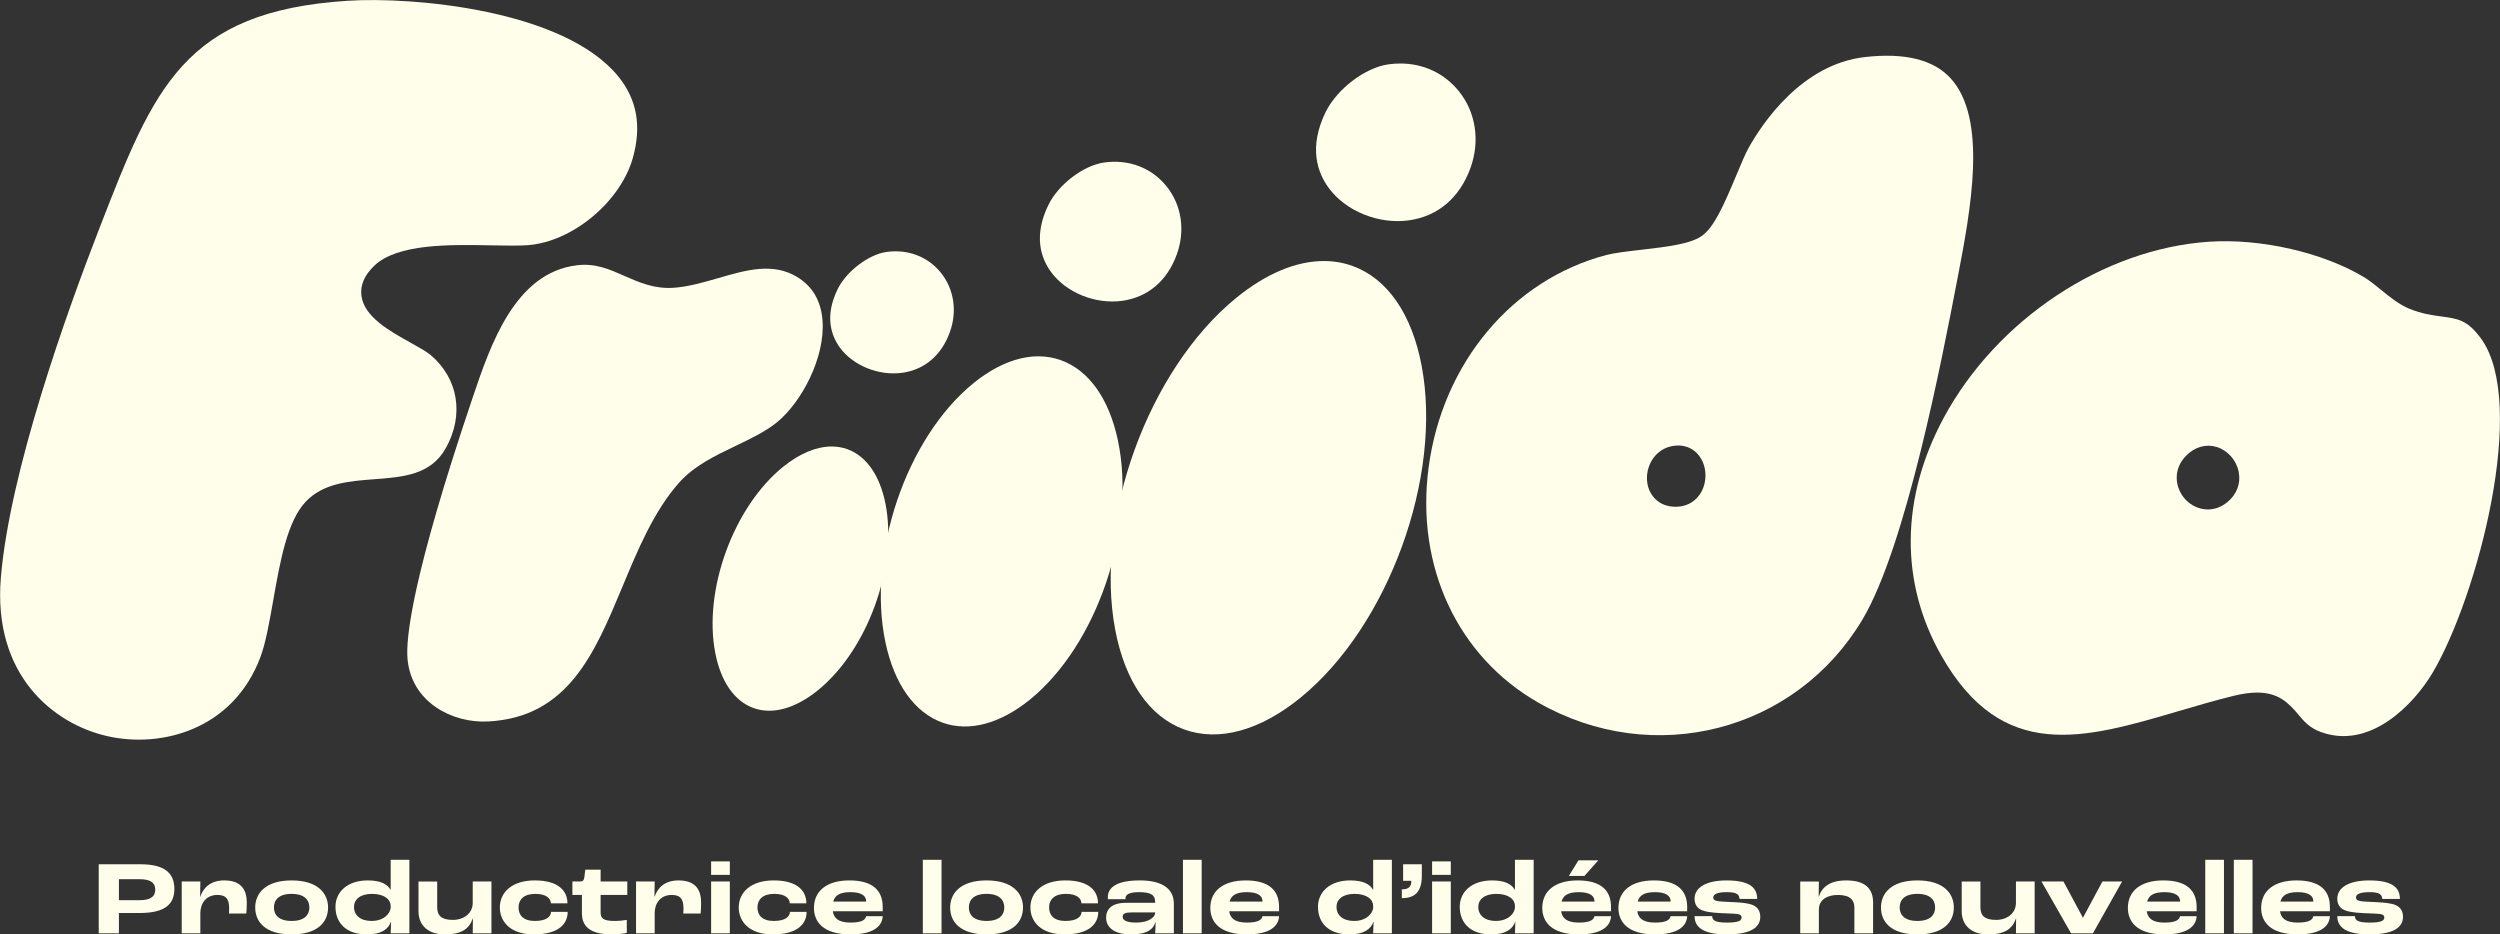
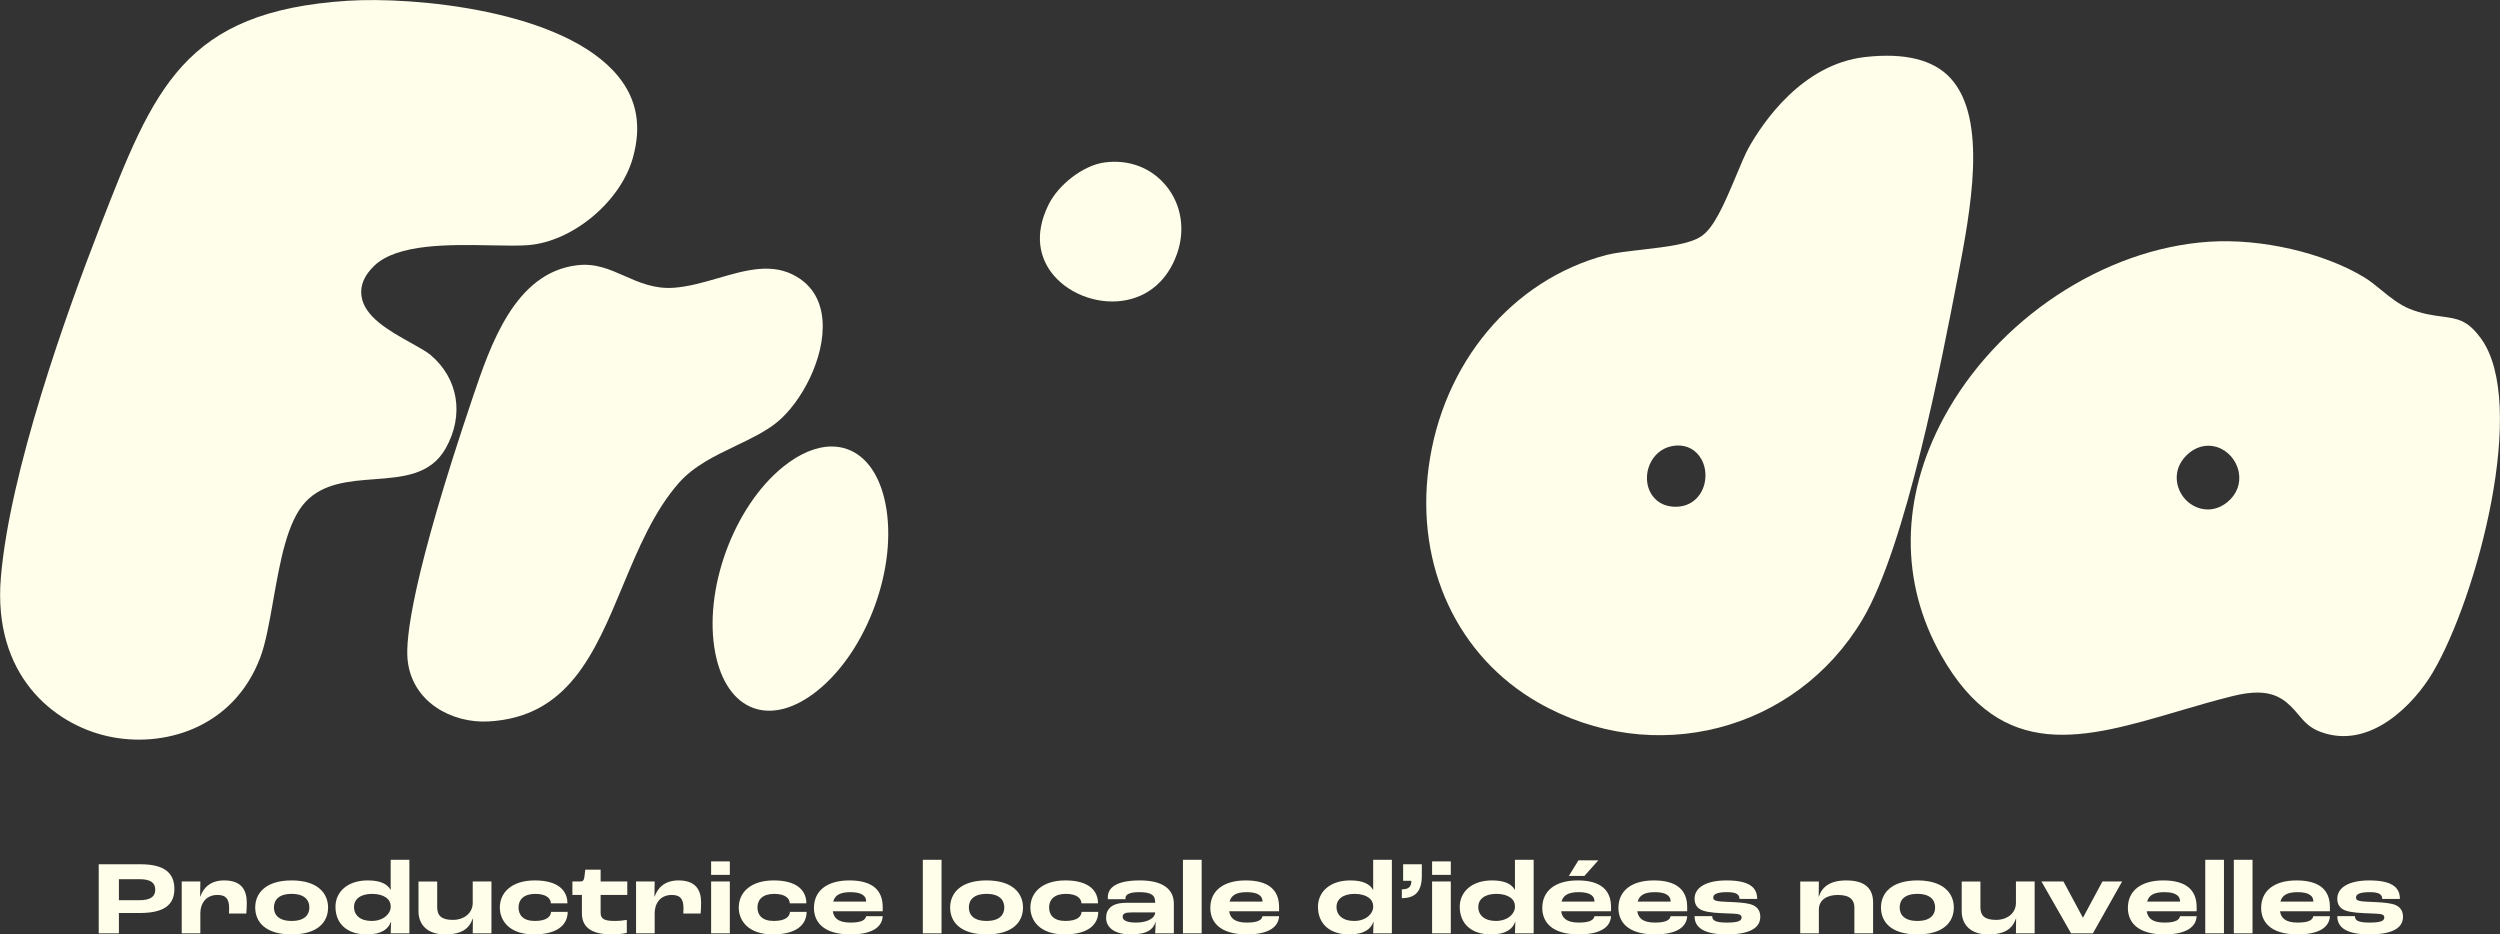
<svg xmlns="http://www.w3.org/2000/svg" xmlns:ns1="http://sodipodi.sourceforge.net/DTD/sodipodi-0.dtd" xmlns:ns2="http://www.inkscape.org/namespaces/inkscape" version="1.1" id="svg1" width="475.969" height="177.901" viewBox="0 0 475.969 177.901" ns1:docname="Friiida_Identite.pdf">
  <rect x="0" y="0" width="475.969" height="177.901" fill="#333333" stroke="none" />
  <defs id="defs1">
    <clipPath clipPathUnits="userSpaceOnUse" id="clipPath20">
      <path d="M 0,800 H 1280 V 0 H 0 Z" transform="translate(-532.093,-433.979)" id="path20" />
    </clipPath>
    <clipPath clipPathUnits="userSpaceOnUse" id="clipPath22">
      <path d="M 0,800 H 1280 V 0 H 0 Z" transform="translate(-704.58,-398.373)" id="path22" />
    </clipPath>
    <clipPath clipPathUnits="userSpaceOnUse" id="clipPath24">
      <path d="M 0,800 H 1280 V 0 H 0 Z" transform="translate(-779.938,-397.31)" id="path24" />
    </clipPath>
    <clipPath clipPathUnits="userSpaceOnUse" id="clipPath26">
      <path d="M 0,800 H 1280 V 0 H 0 Z" transform="translate(-575.697,-429.476)" id="path26" />
    </clipPath>
    <clipPath clipPathUnits="userSpaceOnUse" id="clipPath28">
      <path d="M 0,800 H 1280 V 0 H 0 Z" transform="translate(-655.055,-431.023)" id="path28" />
    </clipPath>
    <clipPath clipPathUnits="userSpaceOnUse" id="clipPath30">
-       <path d="M 0,800 H 1280 V 0 H 0 Z" transform="translate(-663.106,-437.554)" id="path30" />
-     </clipPath>
+       </clipPath>
    <clipPath clipPathUnits="userSpaceOnUse" id="clipPath32">
-       <path d="M 0,800 H 1280 V 0 H 0 Z" transform="translate(-596.521,-365.81)" id="path32" />
-     </clipPath>
+       </clipPath>
    <clipPath clipPathUnits="userSpaceOnUse" id="clipPath34">
      <path d="M 0,800 H 1280 V 0 H 0 Z" transform="translate(-622.173,-426.063)" id="path34" />
    </clipPath>
    <clipPath clipPathUnits="userSpaceOnUse" id="clipPath36">
      <path d="M 0,800 H 1280 V 0 H 0 Z" transform="translate(-569.464,-367.918)" id="path36" />
    </clipPath>
    <clipPath clipPathUnits="userSpaceOnUse" id="clipPath38">
-       <path d="M 0,800 H 1280 V 0 H 0 Z" transform="translate(-590.748,-415.785)" id="path38" />
-     </clipPath>
+       </clipPath>
  </defs>
  <ns1:namedview id="namedview1" pagecolor="#ffffff" bordercolor="#000000" borderopacity="0.25" ns2:showpageshadow="2" ns2:pageopacity="0.0" ns2:pagecheckerboard="0" ns2:deskcolor="#d1d1d1">
    <ns2:page x="0" y="0" width="475.969" height="177.901" id="page2" margin="0" bleed="0" />
  </ns1:namedview>
  <g id="layer-MC2" ns2:groupmode="layer" ns2:label="Logo" style="display:inline" transform="translate(-615.86,-441.318)">
    <path id="path18" d="M 0.855,0.001 H 3.738 V -2.905 h 2.977 c 3.48,0 4.945,-1.172 4.945,-3.422 0,-2.355 -1.488,-3.539 -4.863,-3.539 H 0.855 Z M 3.738,-4.733 v -3 h 2.941 c 1.605,0 2.25,0.516 2.25,1.5 0,1.02 -0.727,1.5 -2.273,1.5 z m 8.971,4.734 h 2.66 V -2.894 c 0,-1.289 0.738,-2.59 2.449,-2.59 1.289,0 1.664,0.668 1.664,1.91 0,0.293 -0.012,0.586 -0.023,0.75 h 2.473 c 0.023,-0.281 0.07,-0.891 0.07,-1.523 0,-1.863 -0.773,-3.211 -3.234,-3.211 -1.957,0 -2.977,1.066 -3.398,2.297 h -0.035 l 0.035,-2.145 H 12.709 Z M 28.409,0.153 c 3.797,0 5.203,-1.828 5.203,-3.844 0,-1.992 -1.441,-3.867 -5.203,-3.867 -3.762,0 -5.203,1.875 -5.203,3.867 0,2.016 1.395,3.844 5.203,3.844 z m 0,-1.922 c -1.875,0 -2.531,-0.902 -2.531,-1.922 0,-1.043 0.656,-1.945 2.531,-1.945 1.863,0 2.531,0.902 2.531,1.945 0,1.031 -0.668,1.922 -2.531,1.922 z m 10.723,1.922 c 2.168,0 3.105,-0.797 3.457,-1.805 h 0.023 c -0.012,0.562 -0.047,1.277 -0.059,1.652 h 2.672 V -10.499 H 42.554 v 4.277 h -0.023 c -0.445,-0.797 -1.406,-1.336 -3.246,-1.336 -2.988,0 -4.617,1.711 -4.617,3.762 0,2.355 1.582,3.949 4.465,3.949 z m 0.703,-1.922 c -1.582,0 -2.52,-0.785 -2.52,-2.016 0,-1.055 0.891,-1.852 2.566,-1.852 1.805,0 2.672,0.82 2.672,1.723 v 0.176 c 0,0.879 -0.973,1.969 -2.719,1.969 z m 10.477,1.922 c 2.379,0 3.457,-0.809 3.961,-2.262 h 0.023 c 0,0.773 -0.012,1.664 -0.023,2.109 h 2.672 V -7.405 H 54.272 v 3.047 c 0,1.535 -1.312,2.438 -2.836,2.438 -1.664,0 -2.238,-0.633 -2.238,-1.816 v -3.668 h -2.672 v 4.266 c 0,1.734 1.102,3.293 3.785,3.293 z m 12.694,0 c 3.598,0 4.828,-1.559 4.828,-3.223 h -2.379 c -0.023,0.668 -0.621,1.301 -2.309,1.301 -1.688,0 -2.332,-0.855 -2.332,-1.934 0,-1.113 0.75,-1.934 2.391,-1.934 1.605,0 2.215,0.668 2.227,1.348 h 2.367 c 0,-1.746 -1.242,-3.27 -4.664,-3.27 -3.328,0 -4.992,1.758 -4.992,3.867 0,1.875 1.348,3.844 4.863,3.844 z m 11.127,0 c 0.867,0 1.758,-0.105 2.145,-0.223 V -1.921 c -0.41,0.082 -1.137,0.152 -1.711,0.152 -1.535,0 -2.027,-0.305 -2.027,-1.172 v -2.543 h 3.809 v -1.922 h -3.809 v -1.688 h -2.191 l -0.129,1.043 c -0.059,0.445 -0.188,0.645 -0.574,0.645 h -1.137 v 1.922 h 1.359 v 2.602 c 0,1.746 0.996,3.035 4.266,3.035 z m 3.466,-0.152 h 2.66 V -2.894 c 0,-1.289 0.738,-2.59 2.449,-2.59 1.289,0 1.664,0.668 1.664,1.91 0,0.293 -0.012,0.586 -0.023,0.75 h 2.473 c 0.023,-0.281 0.07,-0.891 0.07,-1.523 0,-1.863 -0.773,-3.211 -3.234,-3.211 -1.957,0 -2.977,1.066 -3.398,2.297 h -0.035 l 0.035,-2.145 H 77.599 Z M 88.321,-8.354 h 2.672 v -1.922 h -2.672 z m 0,8.355 h 2.672 V -7.405 h -2.672 z m 8.81,0.152 c 3.598,0 4.828,-1.559 4.828,-3.223 h -2.379 c -0.023,0.668 -0.621,1.301 -2.309,1.301 -1.688,0 -2.332,-0.855 -2.332,-1.934 0,-1.113 0.75,-1.934 2.391,-1.934 1.605,0 2.215,0.668 2.227,1.348 h 2.367 c 0,-1.746 -1.242,-3.27 -4.664,-3.27 -3.328,0 -4.992,1.758 -4.992,3.867 0,1.875 1.348,3.844 4.863,3.844 z M 112.828,-3.761 c 0,-2.414 -1.488,-3.797 -4.758,-3.797 -3.234,0 -5.062,1.512 -5.062,3.926 0,1.875 1.195,3.785 5.215,3.785 3.293,0 4.535,-1.172 4.605,-2.602 h -2.367 c -0.105,0.516 -0.598,0.914 -2.238,0.914 -1.781,0 -2.379,-0.68 -2.52,-1.617 h 7.125 z m -2.367,-0.773 h -4.699 c 0.234,-0.867 0.902,-1.348 2.461,-1.348 1.723,0 2.238,0.621 2.238,1.289 z m 8.098,4.535 h 2.672 V -10.499 h -2.672 z m 9.105,0.152 c 3.797,0 5.203,-1.828 5.203,-3.844 0,-1.992 -1.441,-3.867 -5.203,-3.867 -3.762,0 -5.203,1.875 -5.203,3.867 0,2.016 1.395,3.844 5.203,3.844 z m 0,-1.922 c -1.875,0 -2.531,-0.902 -2.531,-1.922 0,-1.043 0.656,-1.945 2.531,-1.945 1.863,0 2.531,0.902 2.531,1.945 0,1.031 -0.668,1.922 -2.531,1.922 z m 11.121,1.922 c 3.598,0 4.828,-1.559 4.828,-3.223 h -2.379 c -0.023,0.668 -0.621,1.301 -2.309,1.301 -1.688,0 -2.332,-0.855 -2.332,-1.934 0,-1.113 0.75,-1.934 2.391,-1.934 1.605,0 2.215,0.668 2.227,1.348 h 2.367 c 0,-1.746 -1.242,-3.27 -4.664,-3.27 -3.328,0 -4.992,1.758 -4.992,3.867 0,1.875 1.348,3.844 4.863,3.844 z m 9.486,0 c 2.344,0 3.223,-0.738 3.527,-1.805 h 0.012 c 0,0.469 -0.035,1.137 -0.07,1.652 h 2.672 V -4.218 c 0,-2.145 -1.641,-3.34 -4.863,-3.34 -3.305,0 -4.57,1.008 -4.57,2.414 0,0.035 0,0.129 0.012,0.27 h 2.52 c -0.012,-0.07 -0.012,-0.117 -0.012,-0.141 0,-0.434 0.387,-0.867 1.945,-0.867 1.699,0 2.297,0.41 2.297,1.418 v 0.105 h -4.16 c -2.086,0 -2.848,0.938 -2.848,2.156 0,1.066 0.809,2.355 3.539,2.355 z m 0.75,-1.688 c -1.406,0 -1.922,-0.352 -1.922,-0.82 0,-0.48 0.398,-0.633 1.301,-0.633 h 3.34 v 0.059 c 0,0.621 -0.914,1.395 -2.719,1.395 z m 6.691,1.535 h 2.672 V -10.499 h -2.672 z M 169.439,-3.761 c 0,-2.414 -1.488,-3.797 -4.758,-3.797 -3.234,0 -5.062,1.512 -5.062,3.926 0,1.875 1.195,3.785 5.215,3.785 3.293,0 4.535,-1.172 4.605,-2.602 h -2.367 c -0.105,0.516 -0.598,0.914 -2.238,0.914 -1.781,0 -2.379,-0.68 -2.52,-1.617 h 7.125 z m -2.367,-0.773 h -4.699 c 0.234,-0.867 0.902,-1.348 2.461,-1.348 1.723,0 2.238,0.621 2.238,1.289 z m 12.387,4.688 c 2.168,0 3.105,-0.797 3.457,-1.805 h 0.023 c -0.012,0.562 -0.047,1.277 -0.059,1.652 h 2.672 V -10.499 h -2.672 v 4.277 h -0.023 c -0.445,-0.797 -1.406,-1.336 -3.246,-1.336 -2.988,0 -4.617,1.711 -4.617,3.762 0,2.355 1.582,3.949 4.465,3.949 z m 0.703,-1.922 c -1.582,0 -2.52,-0.785 -2.52,-2.016 0,-1.055 0.891,-1.852 2.566,-1.852 1.805,0 2.672,0.82 2.672,1.723 v 0.176 c 0,0.879 -0.973,1.969 -2.719,1.969 z m 6.809,-3.258 c 1.84,0 2.859,-0.879 2.859,-3.188 v -1.652 h -2.672 v 2.367 h 1.172 v 0.059 c 0,0.797 -0.422,1.16 -1.359,1.16 z m 4.324,-3.328 h 2.672 v -1.922 h -2.672 z m 0,8.355 h 2.672 V -7.405 h -2.672 z m 8.414,0.152 c 2.168,0 3.105,-0.797 3.457,-1.805 h 0.023 c -0.012,0.562 -0.047,1.277 -0.059,1.652 h 2.672 V -10.499 h -2.672 v 4.277 h -0.023 c -0.445,-0.797 -1.406,-1.336 -3.246,-1.336 -2.988,0 -4.617,1.711 -4.617,3.762 0,2.355 1.582,3.949 4.465,3.949 z m 0.703,-1.922 c -1.582,0 -2.52,-0.785 -2.52,-2.016 0,-1.055 0.891,-1.852 2.566,-1.852 1.805,0 2.672,0.82 2.672,1.723 v 0.176 c 0,0.879 -0.973,1.969 -2.719,1.969 z m 14.625,-8.66 h -2.836 l -1.371,2.227 h 2.227 z m 1.816,6.668 c 0,-2.414 -1.488,-3.797 -4.758,-3.797 -3.234,0 -5.062,1.512 -5.062,3.926 0,1.875 1.195,3.785 5.215,3.785 3.293,0 4.535,-1.172 4.605,-2.602 h -2.367 c -0.105,0.516 -0.598,0.914 -2.238,0.914 -1.781,0 -2.379,-0.68 -2.52,-1.617 h 7.125 z m -2.367,-0.773 h -4.699 c 0.234,-0.867 0.902,-1.348 2.461,-1.348 1.723,0 2.238,0.621 2.238,1.289 z M 227.728,-3.761 c 0,-2.414 -1.488,-3.797 -4.758,-3.797 -3.234,0 -5.062,1.512 -5.062,3.926 0,1.875 1.195,3.785 5.215,3.785 3.293,0 4.535,-1.172 4.605,-2.602 h -2.367 c -0.105,0.516 -0.598,0.914 -2.238,0.914 -1.781,0 -2.379,-0.68 -2.52,-1.617 h 7.125 z m -2.367,-0.773 h -4.699 c 0.234,-0.867 0.902,-1.348 2.461,-1.348 1.723,0 2.238,0.621 2.238,1.289 z m 7.992,4.688 c 3.973,0 4.816,-1.324 4.816,-2.52 0,-0.75 -0.328,-1.336 -1.02,-1.652 -0.609,-0.281 -1.617,-0.375 -2.73,-0.434 -0.984,-0.059 -1.758,-0.059 -2.262,-0.141 -0.539,-0.082 -0.703,-0.234 -0.703,-0.516 0,-0.469 0.504,-0.773 1.98,-0.773 1.5,0 1.746,0.434 1.77,0.973 h 2.52 c 0,-1.43 -0.809,-2.648 -4.371,-2.648 -2.965,0 -4.57,1.043 -4.57,2.613 0,0.621 0.234,1.184 0.797,1.512 0.551,0.328 1.605,0.492 3.059,0.551 0.809,0.047 1.676,0.047 2.25,0.117 0.48,0.07 0.609,0.258 0.609,0.48 0,0.457 -0.352,0.75 -2.145,0.75 -1.84,0 -2.039,-0.445 -2.051,-0.926 h -2.52 c 0,1.125 0.598,2.613 4.57,2.613 z M 243.876,0.001 h 2.66 V -3.374 c 0,-1.488 1.266,-2.109 2.719,-2.109 1.805,0 2.355,0.785 2.355,1.793 v 3.691 h 2.672 V -4.405 c 0,-1.805 -0.949,-3.152 -3.809,-3.152 -2.332,0 -3.469,0.902 -3.938,2.309 h -0.023 l 0.023,-2.156 H 243.876 Z m 16.734,0.152 c 3.797,0 5.203,-1.828 5.203,-3.844 0,-1.992 -1.441,-3.867 -5.203,-3.867 -3.762,0 -5.203,1.875 -5.203,3.867 0,2.016 1.395,3.844 5.203,3.844 z m 0,-1.922 c -1.875,0 -2.531,-0.902 -2.531,-1.922 0,-1.043 0.656,-1.945 2.531,-1.945 1.863,0 2.531,0.902 2.531,1.945 0,1.031 -0.668,1.922 -2.531,1.922 z m 10.113,1.922 c 2.379,0 3.457,-0.809 3.961,-2.262 h 0.023 c 0,0.773 -0.012,1.664 -0.023,2.109 h 2.672 V -7.405 h -2.672 v 3.047 c 0,1.535 -1.312,2.438 -2.836,2.438 -1.664,0 -2.238,-0.633 -2.238,-1.816 v -3.668 h -2.672 v 4.266 c 0,1.734 1.102,3.293 3.785,3.293 z m 11.836,-0.152 h 3.117 l 4.172,-7.406 h -2.812 l -2.777,5.168 h -0.012 l -2.777,-5.168 h -3.141 z M 300.492,-3.761 c 0,-2.414 -1.488,-3.797 -4.758,-3.797 -3.234,0 -5.062,1.512 -5.062,3.926 0,1.875 1.195,3.785 5.215,3.785 3.293,0 4.535,-1.172 4.605,-2.602 h -2.367 c -0.105,0.516 -0.598,0.914 -2.238,0.914 -1.781,0 -2.379,-0.68 -2.52,-1.617 h 7.125 z m -2.367,-0.773 h -4.699 c 0.234,-0.867 0.902,-1.348 2.461,-1.348 1.723,0 2.238,0.621 2.238,1.289 z m 3.598,4.535 h 2.672 V -10.499 h -2.672 z m 4.081,0 h 2.672 V -10.499 h -2.672 z M 319.526,-3.761 c 0,-2.414 -1.488,-3.797 -4.758,-3.797 -3.234,0 -5.062,1.512 -5.062,3.926 0,1.875 1.195,3.785 5.215,3.785 3.293,0 4.535,-1.172 4.605,-2.602 h -2.367 c -0.105,0.516 -0.598,0.914 -2.238,0.914 -1.781,0 -2.379,-0.68 -2.52,-1.617 h 7.125 z m -2.367,-0.773 h -4.699 c 0.234,-0.867 0.902,-1.348 2.461,-1.348 1.723,0 2.238,0.621 2.238,1.289 z m 7.992,4.688 c 3.973,0 4.816,-1.324 4.816,-2.52 0,-0.75 -0.328,-1.336 -1.02,-1.652 -0.609,-0.281 -1.617,-0.375 -2.73,-0.434 -0.984,-0.059 -1.758,-0.059 -2.262,-0.141 -0.539,-0.082 -0.703,-0.234 -0.703,-0.516 0,-0.469 0.504,-0.773 1.98,-0.773 1.5,0 1.746,0.434 1.77,0.973 h 2.52 c 0,-1.43 -0.809,-2.648 -4.371,-2.648 -2.965,0 -4.57,1.043 -4.57,2.613 0,0.621 0.234,1.184 0.797,1.512 0.551,0.328 1.605,0.492 3.059,0.551 0.809,0.047 1.676,0.047 2.25,0.117 0.48,0.07 0.609,0.258 0.609,0.48 0,0.457 -0.352,0.75 -2.145,0.75 -1.84,0 -2.039,-0.445 -2.051,-0.926 h -2.52 c 0,1.125 0.598,2.613 4.57,2.613 z m 0,0" style="display:inline;fill:#fffeeb;fill-opacity:1;fill-rule:nonzero;stroke:none" aria-label="Productrice locale d’idées nouvelles" transform="matrix(1.333,0,0,1.333,633.516,619.014)" />
    <path id="path19" d="m 0,0 c 1.979,-0.038 3.846,-0.075 5.175,0.026 6.368,0.479 13.236,6.19 14.998,12.471 1.269,4.527 0.593,8.325 -2.068,11.609 -7.747,9.562 -29.401,11.426 -38.673,10.825 C -43.97,33.425 -48.227,22.477 -55.955,2.601 l -0.071,-0.185 c -4.705,-12.101 -12.788,-34.669 -14.065,-49.855 -1.171,-13.917 7.466,-20.906 15.217,-22.662 7.801,-1.768 17.959,0.997 21.834,11.242 0.767,2.026 1.295,5.015 1.853,8.18 0.976,5.527 1.986,11.24 4.607,14.037 2.516,2.685 6.221,2.965 9.803,3.236 4.159,0.314 8.088,0.611 10.239,4.452 2.643,4.722 1.789,9.94 -2.179,13.294 -0.565,0.478 -1.65,1.083 -2.799,1.723 -3.137,1.749 -6.693,3.731 -7.08,6.75 -0.19,1.487 0.429,2.925 1.84,4.277 C -13.447,0.257 -5.991,0.116 0,0" style="fill:#fffeeb;fill-opacity:1;fill-rule:nonzero;stroke:none" transform="matrix(1.333,0,0,-1.333,709.457,488.029)" clip-path="url(#clipPath20)" />
    <path id="path21" d="m 0,0 c -0.787,-1.119 -2,-1.723 -3.407,-1.723 -0.277,0 -0.562,0.024 -0.853,0.072 -2.03,0.333 -3.367,2.101 -3.251,4.299 0.109,2.058 1.588,4.221 4.206,4.372 1.52,0.094 2.826,-0.623 3.564,-1.953 C 1.119,3.523 1.012,1.439 0,0 M 7.012,49.557 C 6.541,48.719 5.921,47.234 5.265,45.663 3.357,41.095 1.971,38.014 0.166,36.86 c -1.603,-1.025 -4.418,-1.411 -8.528,-1.883 -1.858,-0.213 -3.78,-0.434 -4.92,-0.733 -13.472,-3.529 -23.45,-15.452 -25.422,-30.375 -1.865,-14.117 4.144,-26.981 15.681,-33.572 16.403,-9.37 36.734,-4.152 46.288,11.881 6.225,10.445 11.389,37.335 13.594,48.817 1.838,9.576 4.355,22.691 -1.045,28.523 -2.433,2.626 -6.535,3.633 -12.19,2.991 C 14.614,61.486 9.005,53.11 7.012,49.557" style="fill:#fffeeb;fill-opacity:1;fill-rule:nonzero;stroke:none" transform="matrix(1.333,0,0,-1.333,939.44,535.503)" clip-path="url(#clipPath22)" />
    <path id="path23" d="m 0,0 c -0.898,-0.733 -1.864,-1.044 -2.785,-1.044 -1.265,0 -2.445,0.588 -3.245,1.474 -1.431,1.585 -1.828,4.238 0.181,6.243 h 0.001 c 1.233,1.23 2.808,1.67 4.319,1.208 C 0.057,7.397 1.296,5.998 1.626,4.316 1.947,2.678 1.354,1.104 0,0 m 36.205,23.405 c -1.911,2.612 -3.289,2.798 -5.572,3.106 -1.333,0.18 -2.842,0.384 -4.598,1.093 -1.493,0.604 -2.824,1.69 -4.113,2.738 -0.819,0.668 -1.593,1.3 -2.335,1.749 -5.844,3.542 -14.751,5.594 -22.169,5.105 -15.111,-0.993 -30.351,-11.099 -37.924,-25.146 -6.164,-11.433 -6.287,-23.494 -0.346,-33.96 8.711,-15.35 20.391,-11.911 33.911,-7.932 2.543,0.749 5.171,1.522 7.8,2.17 1.332,0.327 2.452,0.473 3.412,0.473 2.945,0 4.392,-1.375 5.853,-3.121 0.851,-1.015 1.586,-1.893 3.155,-2.483 7.15,-2.683 13.463,4.062 16.061,8.476 6.379,10.833 13.665,38.438 6.865,47.732" style="fill:#fffeeb;fill-opacity:1;fill-rule:nonzero;stroke:none" transform="matrix(1.333,0,0,-1.333,1039.917,536.92)" clip-path="url(#clipPath24)" />
    <path id="path25" d="m 0,0 c -3.451,2.083 -7.234,0.988 -11.243,-0.174 -2.071,-0.6 -4.213,-1.222 -6.33,-1.38 -2.782,-0.201 -4.968,0.761 -7.083,1.698 -2.132,0.943 -4.147,1.837 -6.776,1.515 -8.859,-1.07 -12.339,-11.361 -14.881,-18.875 -8.711,-25.764 -9.574,-34.469 -9.312,-37.364 0.557,-6.169 6.374,-9.192 11.539,-8.917 11.398,0.616 15.189,9.72 19.202,19.357 2.183,5.243 4.441,10.663 8.02,14.722 2.139,2.427 5.184,3.885 8.128,5.294 2.212,1.06 4.3,2.06 5.934,3.405 3.406,2.803 6.84,9.133 6.45,14.47 C 3.443,-3.44 2.216,-1.338 0,0" style="fill:#fffeeb;fill-opacity:1;fill-rule:nonzero;stroke:none" transform="matrix(1.333,0,0,-1.333,767.596,494.033)" clip-path="url(#clipPath26)" />
-     <path id="path27" d="m 0,0 c -1.315,0.479 -2.7,0.715 -4.133,0.715 -3.96,0 -8.291,-1.807 -12.559,-5.302 -12.503,-10.237 -20.235,-31.478 -17.236,-47.351 1.394,-7.382 4.889,-12.441 9.84,-14.243 4.953,-1.806 10.881,-0.173 16.693,4.586 12.5,10.232 20.232,31.473 17.235,47.351 C 8.446,-6.86 4.951,-1.803 0,0" style="fill:#fffeeb;fill-opacity:1;fill-rule:nonzero;stroke:none" transform="matrix(1.333,0,0,-1.333,873.407,491.969)" clip-path="url(#clipPath28)" />
    <path id="path29" d="m 0,0 c 4.118,0.581 7.229,3.236 8.762,7.477 1.394,3.858 0.768,7.961 -1.673,10.977 -2.067,2.553 -5.048,3.942 -8.353,3.942 -0.549,0 -1.107,-0.039 -1.672,-0.117 h -10e-4 c -3.33,-0.458 -7.357,-3.509 -8.977,-6.801 -2.485,-5.053 -1.161,-8.662 0.387,-10.799 C -9.088,1.312 -4.351,-0.614 0,0" style="fill:#fffeeb;fill-opacity:1;fill-rule:nonzero;stroke:none" transform="matrix(1.333,0,0,-1.333,884.141,483.262)" clip-path="url(#clipPath30)" />
    <path id="path31" d="m 0,0 c 3.771,-1.331 8.2,-0.147 12.471,3.333 9.573,7.797 15.197,24.389 12.537,36.984 -1.265,5.987 -4.175,10.066 -8.196,11.486 -1.01,0.356 -2.067,0.532 -3.156,0.532 -2.976,0 -6.187,-1.316 -9.315,-3.865 C -5.234,40.666 -10.858,24.075 -8.196,11.486 V 11.485 C -6.932,5.499 -4.021,1.42 0,0" style="fill:#fffeeb;fill-opacity:1;fill-rule:nonzero;stroke:none" transform="matrix(1.333,0,0,-1.333,795.362,578.921)" clip-path="url(#clipPath32)" />
    <path id="path33" d="m 0,0 c 3.648,0.514 6.405,2.869 7.764,6.63 1.236,3.422 0.683,7.059 -1.48,9.732 -2.135,2.637 -5.366,3.875 -8.886,3.389 h 10e-4 C -5.555,19.345 -9.127,16.636 -10.565,13.712 -12.769,9.232 -11.6,6.039 -10.23,4.148 -8.065,1.161 -3.854,-0.547 0,0" style="fill:#fffeeb;fill-opacity:1;fill-rule:nonzero;stroke:none" transform="matrix(1.333,0,0,-1.333,829.563,498.582)" clip-path="url(#clipPath34)" />
    <path id="path35" d="m 0,0 c 2.702,-0.984 5.957,-0.1 9.171,2.488 7.122,5.733 11.475,17.695 9.705,26.667 -0.799,4.048 -2.726,6.819 -5.425,7.801 -0.719,0.262 -1.476,0.391 -2.263,0.391 -2.167,0 -4.548,-0.982 -6.907,-2.88 C -2.843,28.732 -7.196,16.771 -5.425,7.802 V 7.801 C -4.626,3.753 -2.699,0.982 0,0" style="fill:#fffeeb;fill-opacity:1;fill-rule:nonzero;stroke:none" transform="matrix(1.333,0,0,-1.333,759.286,576.109)" clip-path="url(#clipPath36)" />
    <path id="path37" d="m 0,0 c 3.183,0.449 5.59,2.507 6.777,5.794 1.081,2.991 0.599,6.17 -1.29,8.504 C 3.624,16.599 0.79,17.679 -2.27,17.254 -4.808,16.904 -7.996,14.484 -9.233,11.97 -11.158,8.056 -10.142,5.272 -8.949,3.627 -7.058,1.015 -3.374,-0.471 0,0" style="display:inline;fill:#fffeeb;fill-opacity:1;fill-rule:nonzero;stroke:none" transform="matrix(1.333,0,0,-1.333,787.663,512.287)" clip-path="url(#clipPath38)" ns2:export-filename="C:\Users\Marc\Desktop\friida\logo1.png" ns2:export-xdpi="96" ns2:export-ydpi="96" />
  </g>
</svg>